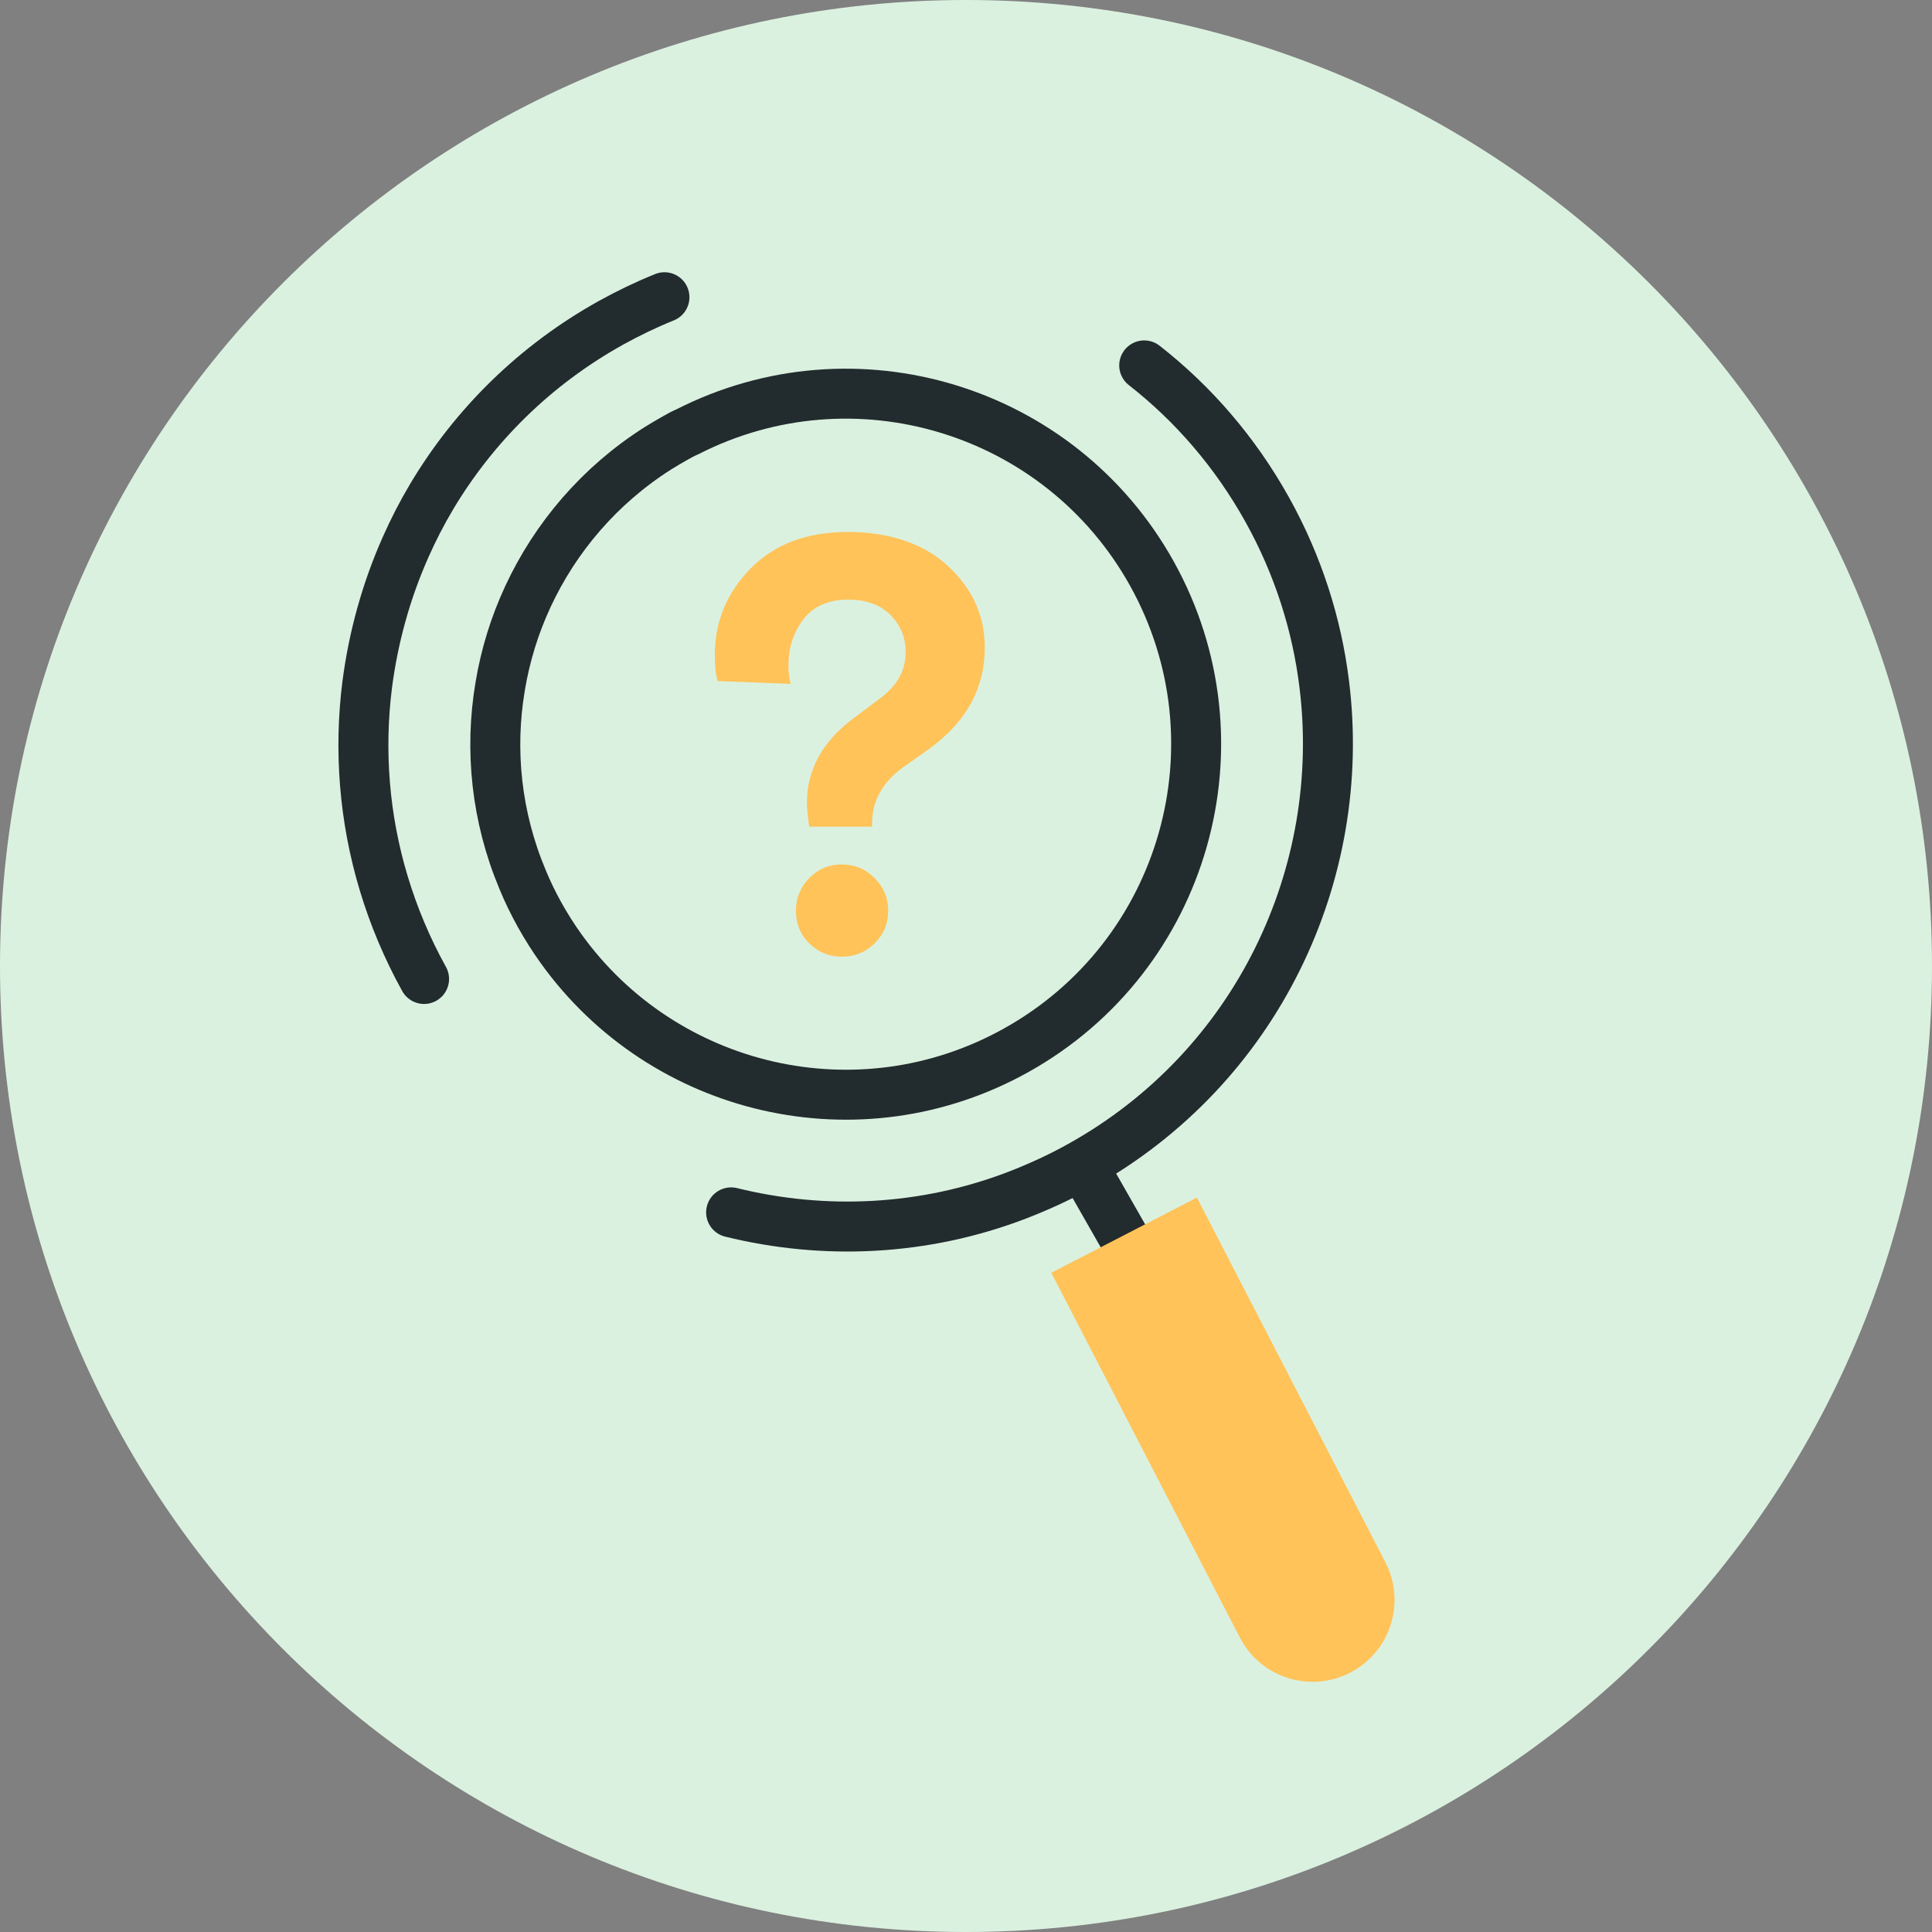
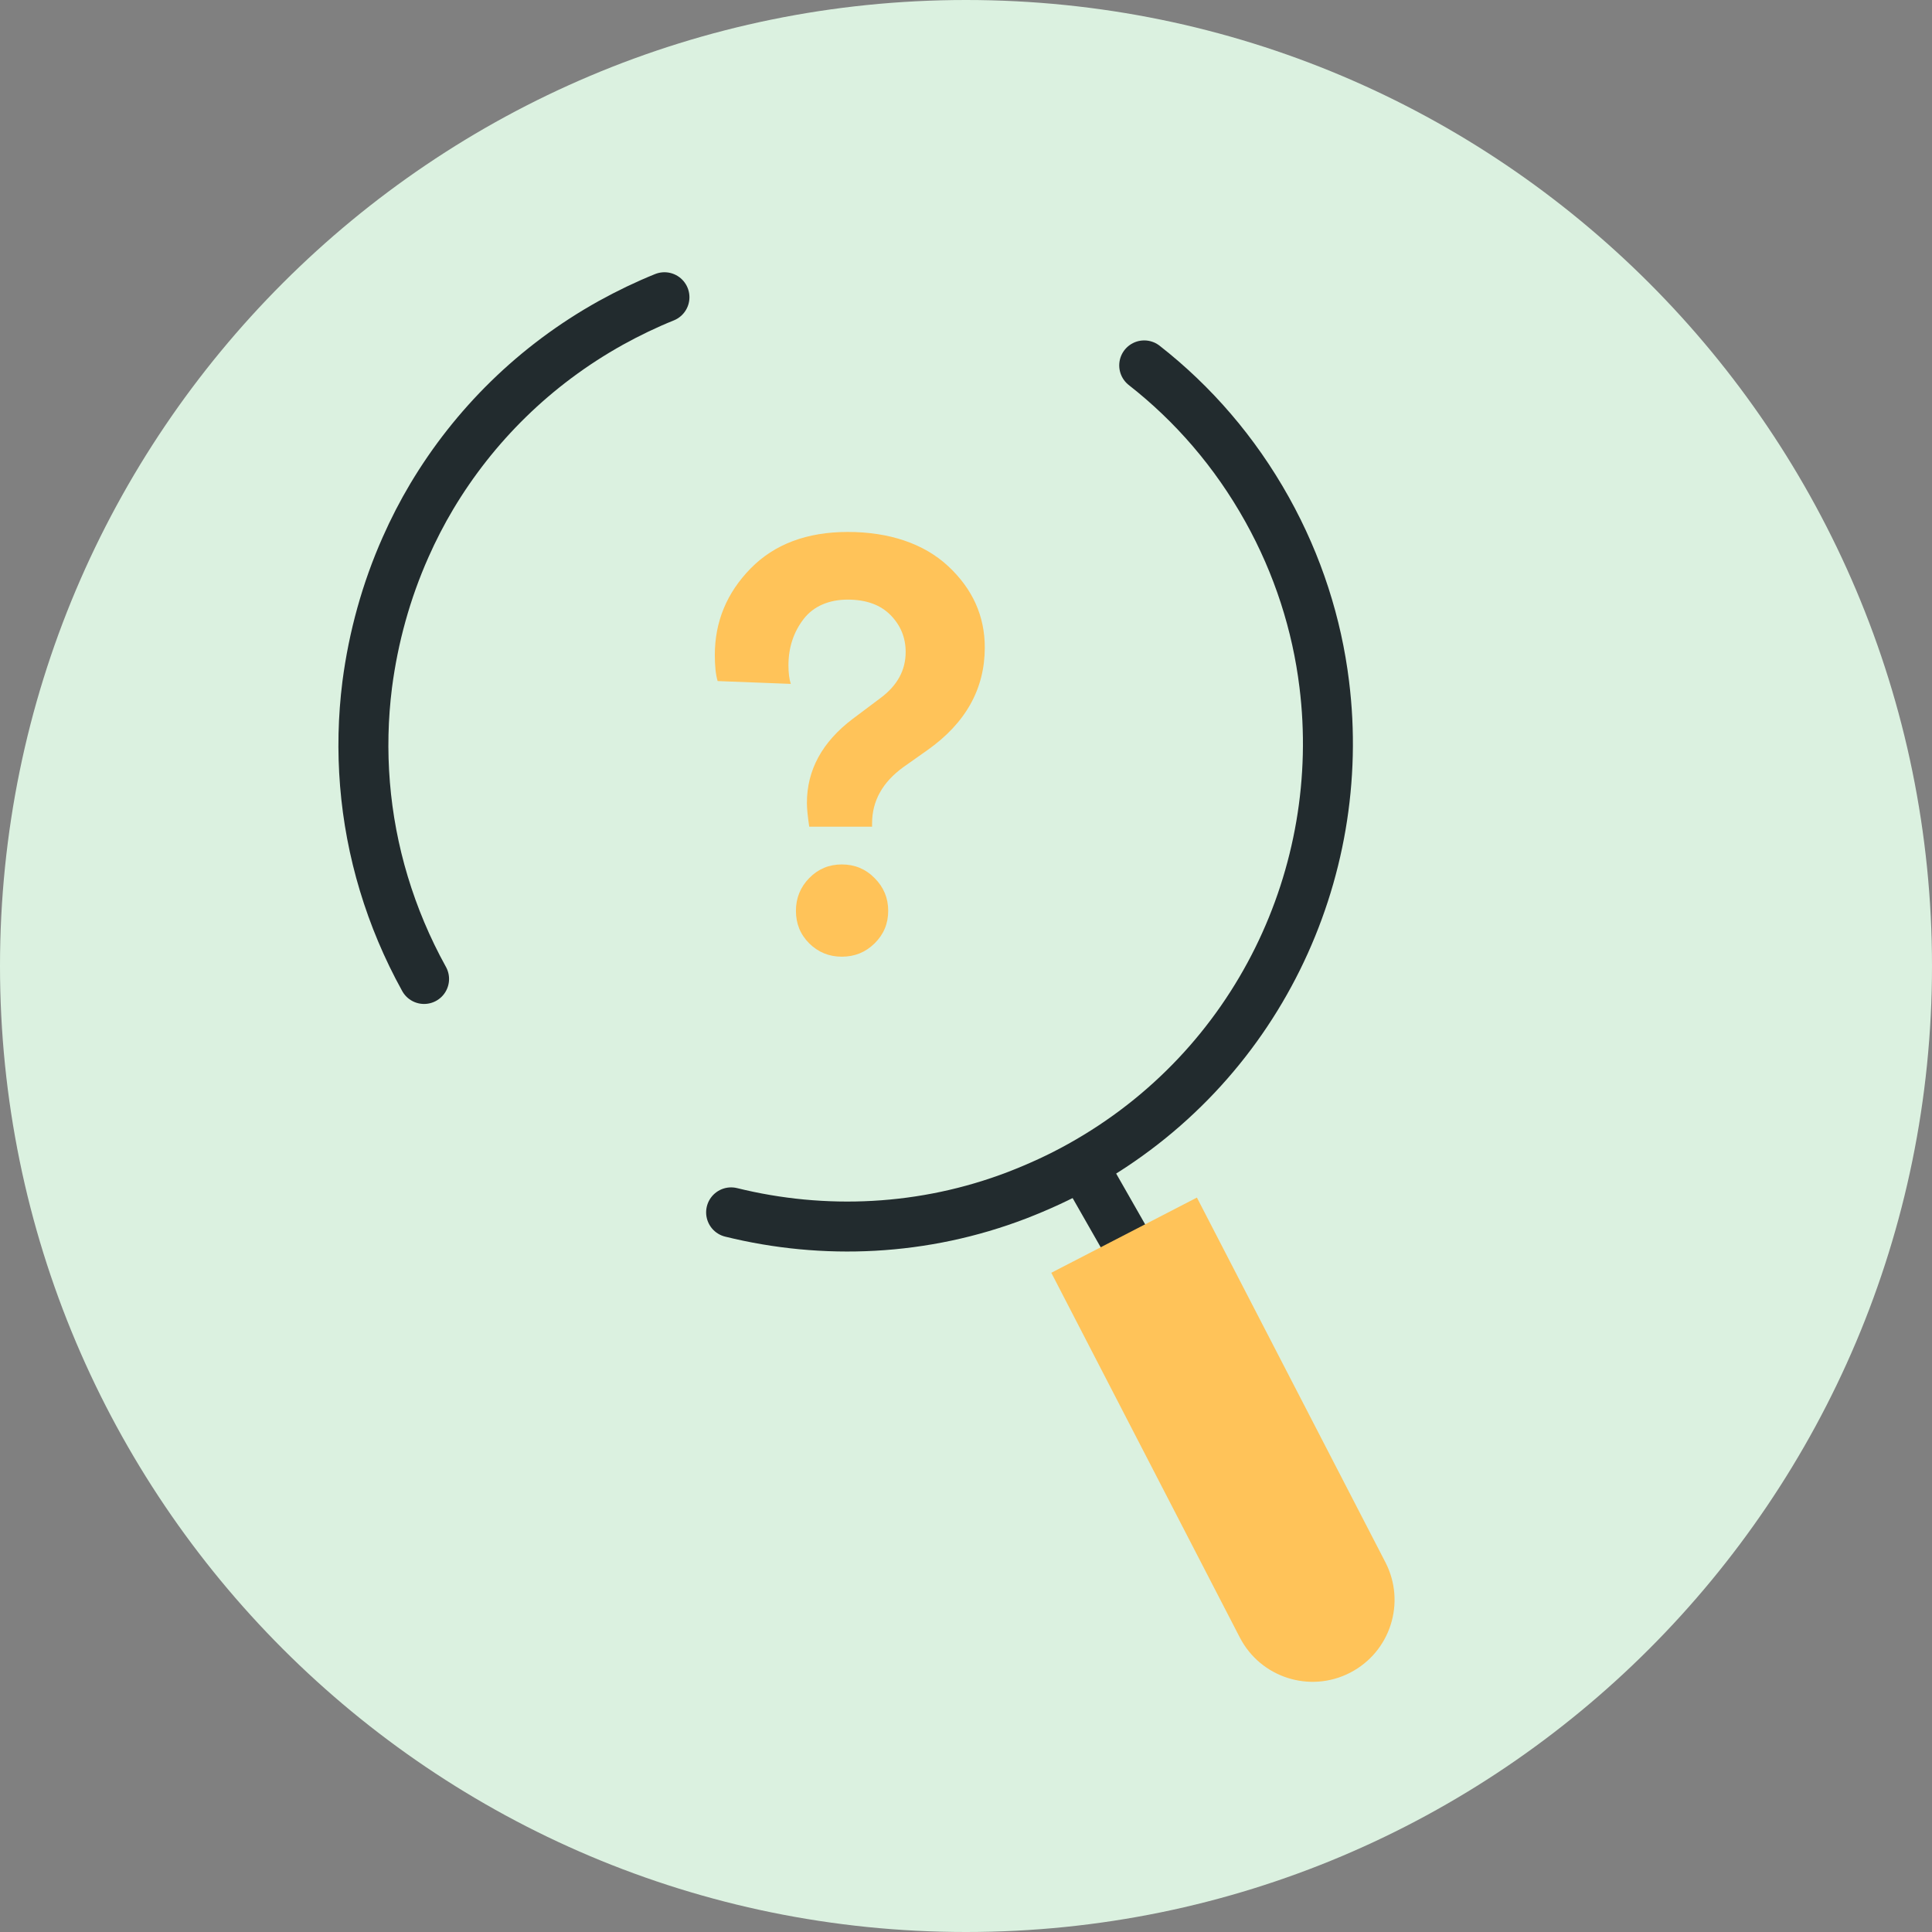
<svg xmlns="http://www.w3.org/2000/svg" width="116" height="116" viewBox="0 0 116 116" fill="none">
  <rect x="0" y="0" width="116" height="116" fill="#808080" stroke="none" />
  <g clip-path="url(#clip0_25613_6893)">
    <path d="M58 116C90.032 116 116 90.032 116 58C116 25.968 90.032 0 58 0C25.968 0 0 25.968 0 58C0 90.032 25.968 116 58 116Z" fill="#DBF1E0" />
    <path d="M43.897 72.792C49.476 74.169 55.465 73.91 61.064 71.764C62.352 71.265 63.629 70.686 64.877 69.987C75.487 64.079 80.927 52.451 79.509 41.072C79.07 37.499 77.942 33.926 76.076 30.582C74.149 27.129 71.634 24.234 68.7 21.939" stroke="#222B2E" stroke-width="3" stroke-linecap="round" stroke-linejoin="round" />
    <path d="M39.895 17.846C38.807 18.285 37.729 18.804 36.681 19.383C32.089 21.938 28.456 25.572 25.931 29.794C25.342 30.782 24.813 31.81 24.354 32.848C23.186 35.473 22.418 38.258 22.048 41.102C21.549 45.055 21.859 49.127 23.047 53.059C23.635 55.006 24.434 56.922 25.462 58.779" stroke="#222B2E" stroke-width="3" stroke-linecap="round" stroke-linejoin="round" />
-     <path d="M61.014 63.06C51.572 68.331 39.834 65.536 33.676 56.942C33.217 56.303 32.798 55.635 32.399 54.926C32.019 54.237 31.67 53.529 31.381 52.82C29.794 49.047 29.384 45.025 30.033 41.202C30.343 39.336 30.901 37.529 31.7 35.812C33.347 32.269 35.992 29.145 39.495 26.919C39.834 26.709 40.184 26.5 40.543 26.3C40.783 26.16 41.022 26.031 41.262 25.931C51.283 20.811 63.639 24.524 69.159 34.435C74.808 44.586 71.165 57.401 61.014 63.06Z" stroke="#222B2E" stroke-width="3" stroke-linecap="round" stroke-linejoin="round" />
    <path d="M67.422 74.2L65.086 70.107" stroke="#222B2E" stroke-width="3" stroke-linecap="round" stroke-linejoin="round" />
    <path d="M63.13 76.415L71.864 71.904L83.182 93.802C84.43 96.218 83.482 99.182 81.066 100.43C78.651 101.677 75.686 100.729 74.439 98.314L63.12 76.415H63.13Z" fill="#FFC359" />
    <path d="M52.351 49.636H48.588C48.498 49.037 48.448 48.558 48.448 48.209C48.448 46.232 49.367 44.545 51.203 43.158L52.88 41.901C53.878 41.152 54.377 40.244 54.377 39.146C54.377 38.287 54.078 37.549 53.469 36.93C52.86 36.311 52.002 36.002 50.894 36.002C49.786 36.002 48.847 36.391 48.249 37.169C47.65 37.948 47.34 38.876 47.34 39.944C47.34 40.413 47.39 40.783 47.48 41.062L43.088 40.892C42.969 40.493 42.919 39.974 42.919 39.325C42.919 37.329 43.637 35.593 45.065 34.135C46.492 32.678 48.438 31.939 50.904 31.939C53.369 31.939 55.465 32.628 56.932 33.996C58.399 35.363 59.128 36.99 59.128 38.876C59.128 41.362 57.98 43.418 55.675 45.045L54.247 46.053C52.99 46.961 52.361 48.089 52.361 49.436V49.646L52.351 49.636ZM48.588 56.643C48.049 56.104 47.789 55.455 47.789 54.686C47.789 53.918 48.059 53.259 48.588 52.72C49.127 52.171 49.776 51.902 50.544 51.902C51.313 51.902 51.971 52.171 52.511 52.72C53.059 53.269 53.329 53.918 53.329 54.686C53.329 55.455 53.059 56.104 52.511 56.643C51.962 57.182 51.313 57.441 50.544 57.441C49.776 57.441 49.127 57.172 48.588 56.643Z" fill="#FFC359" />
  </g>
  <defs>
    <clipPath id="clip0_25613_6893">
      <rect width="116" height="116" fill="white" />
    </clipPath>
  </defs>
</svg>